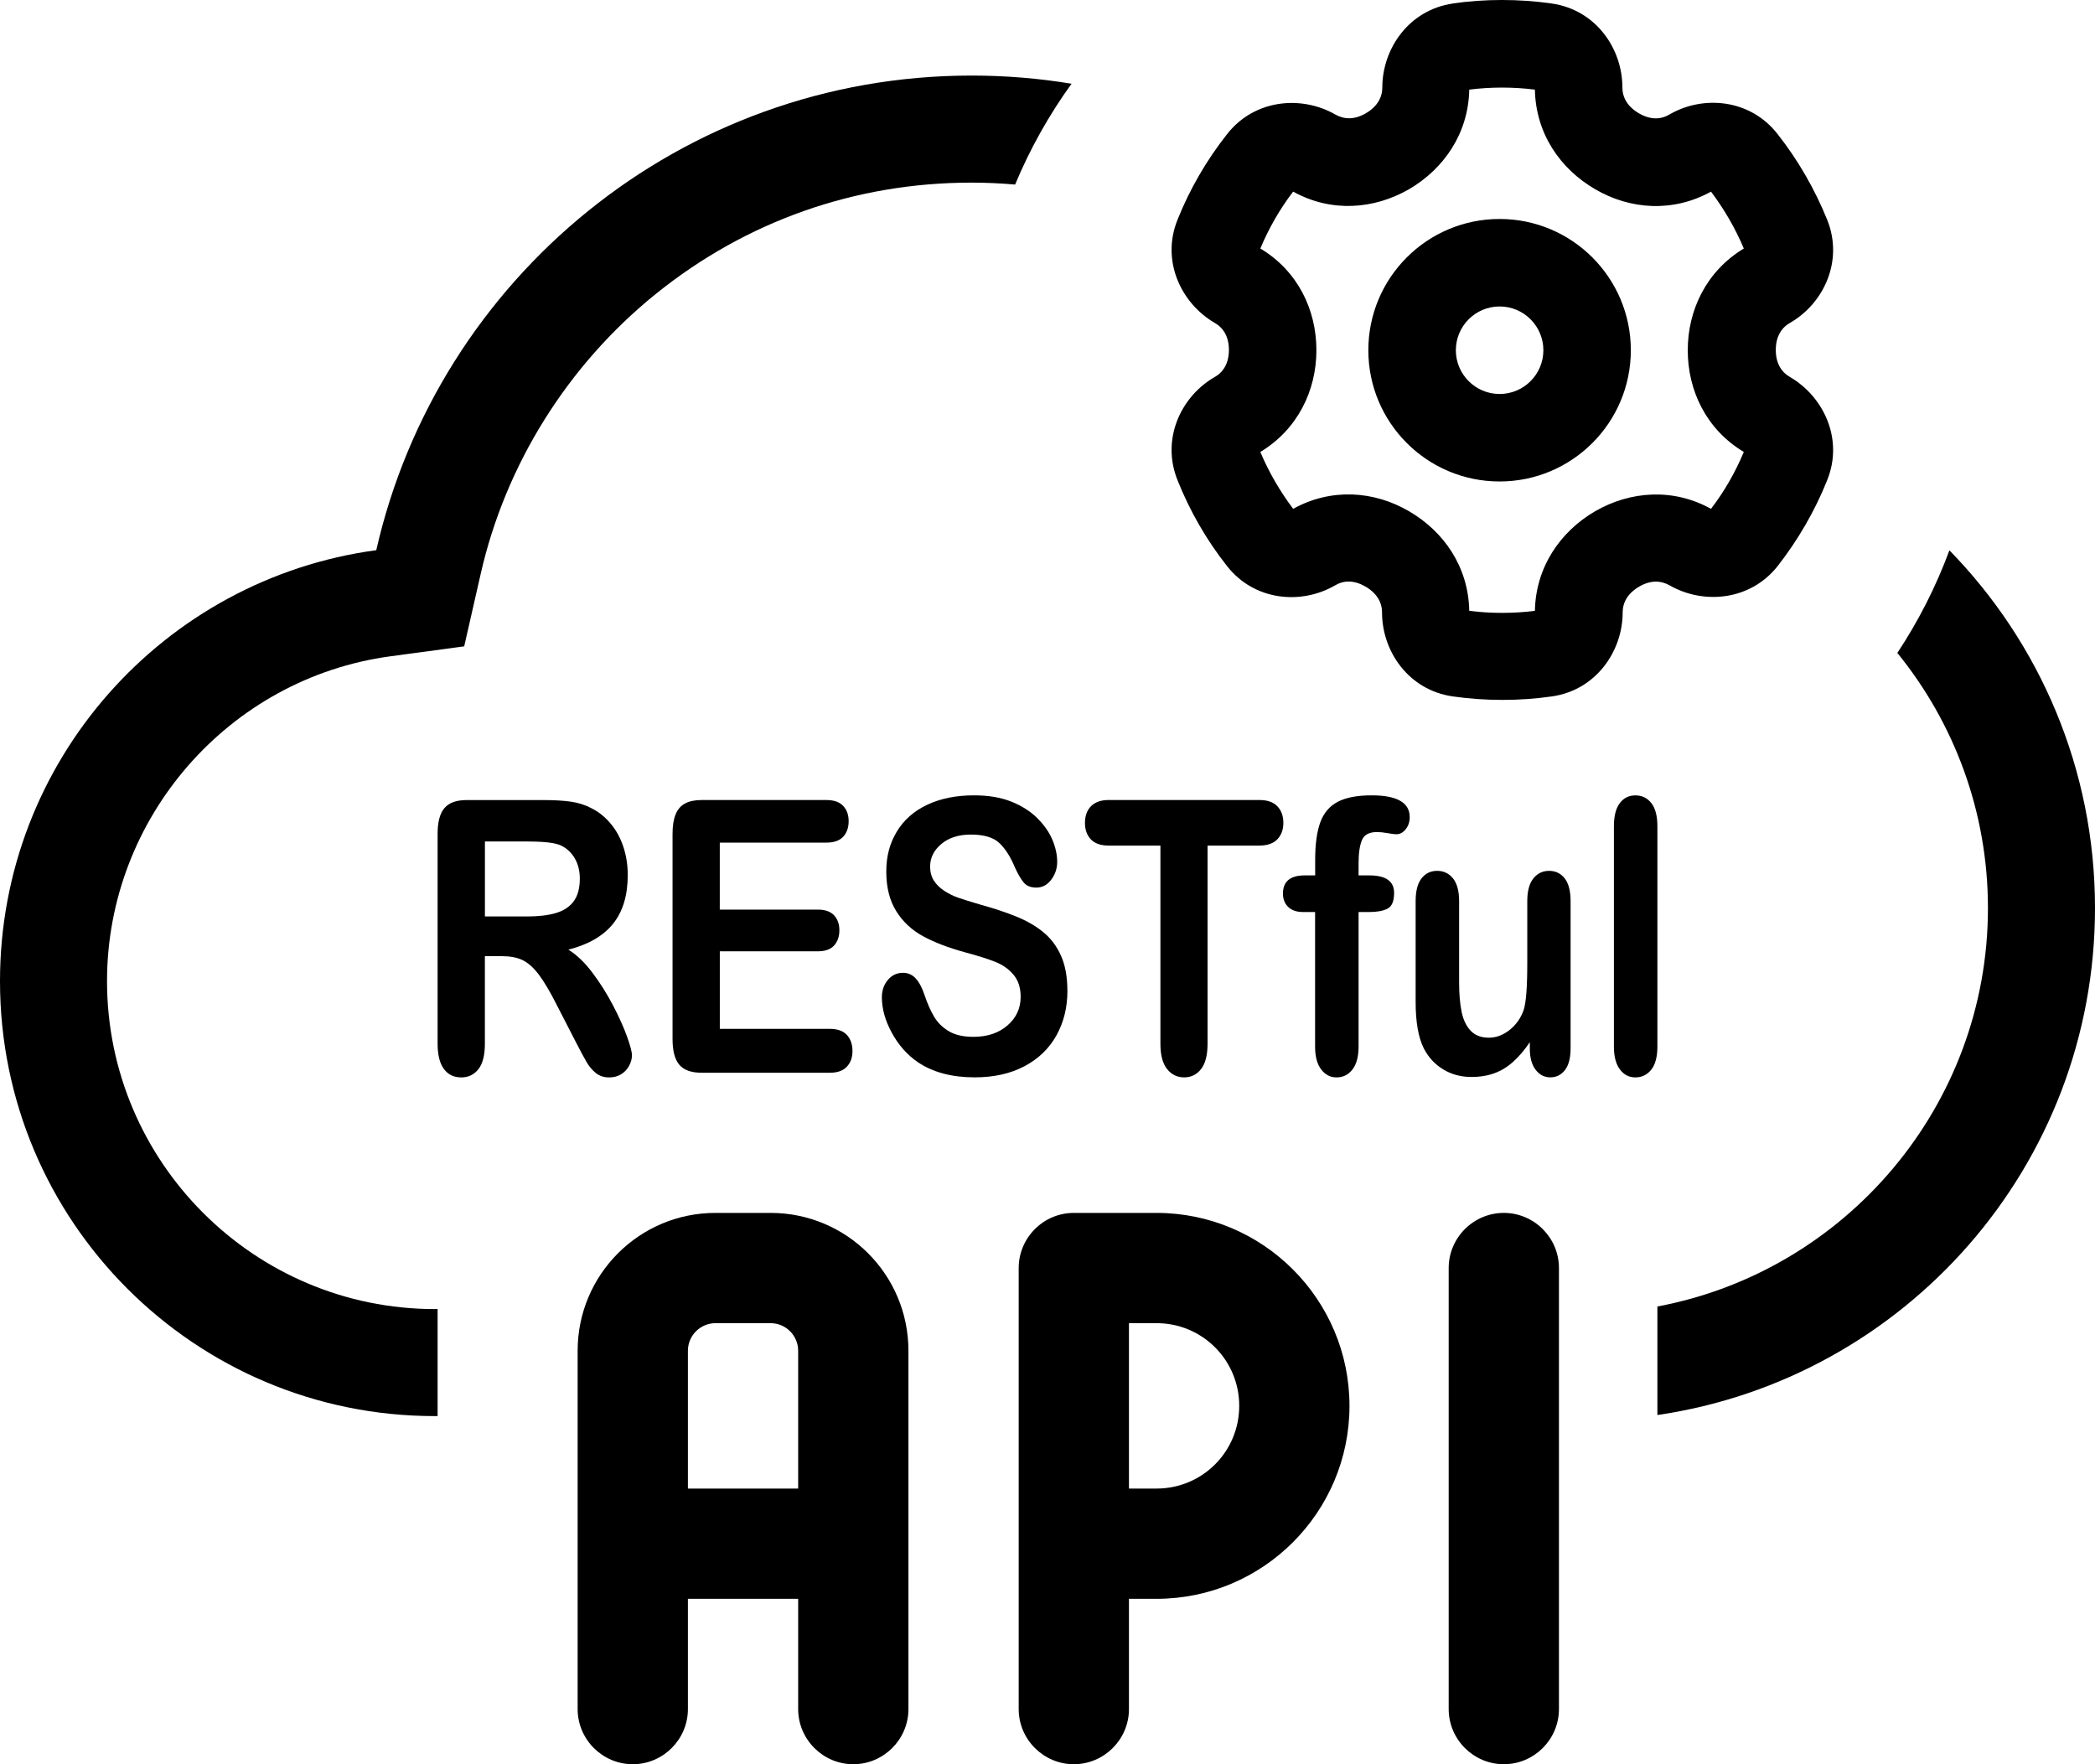
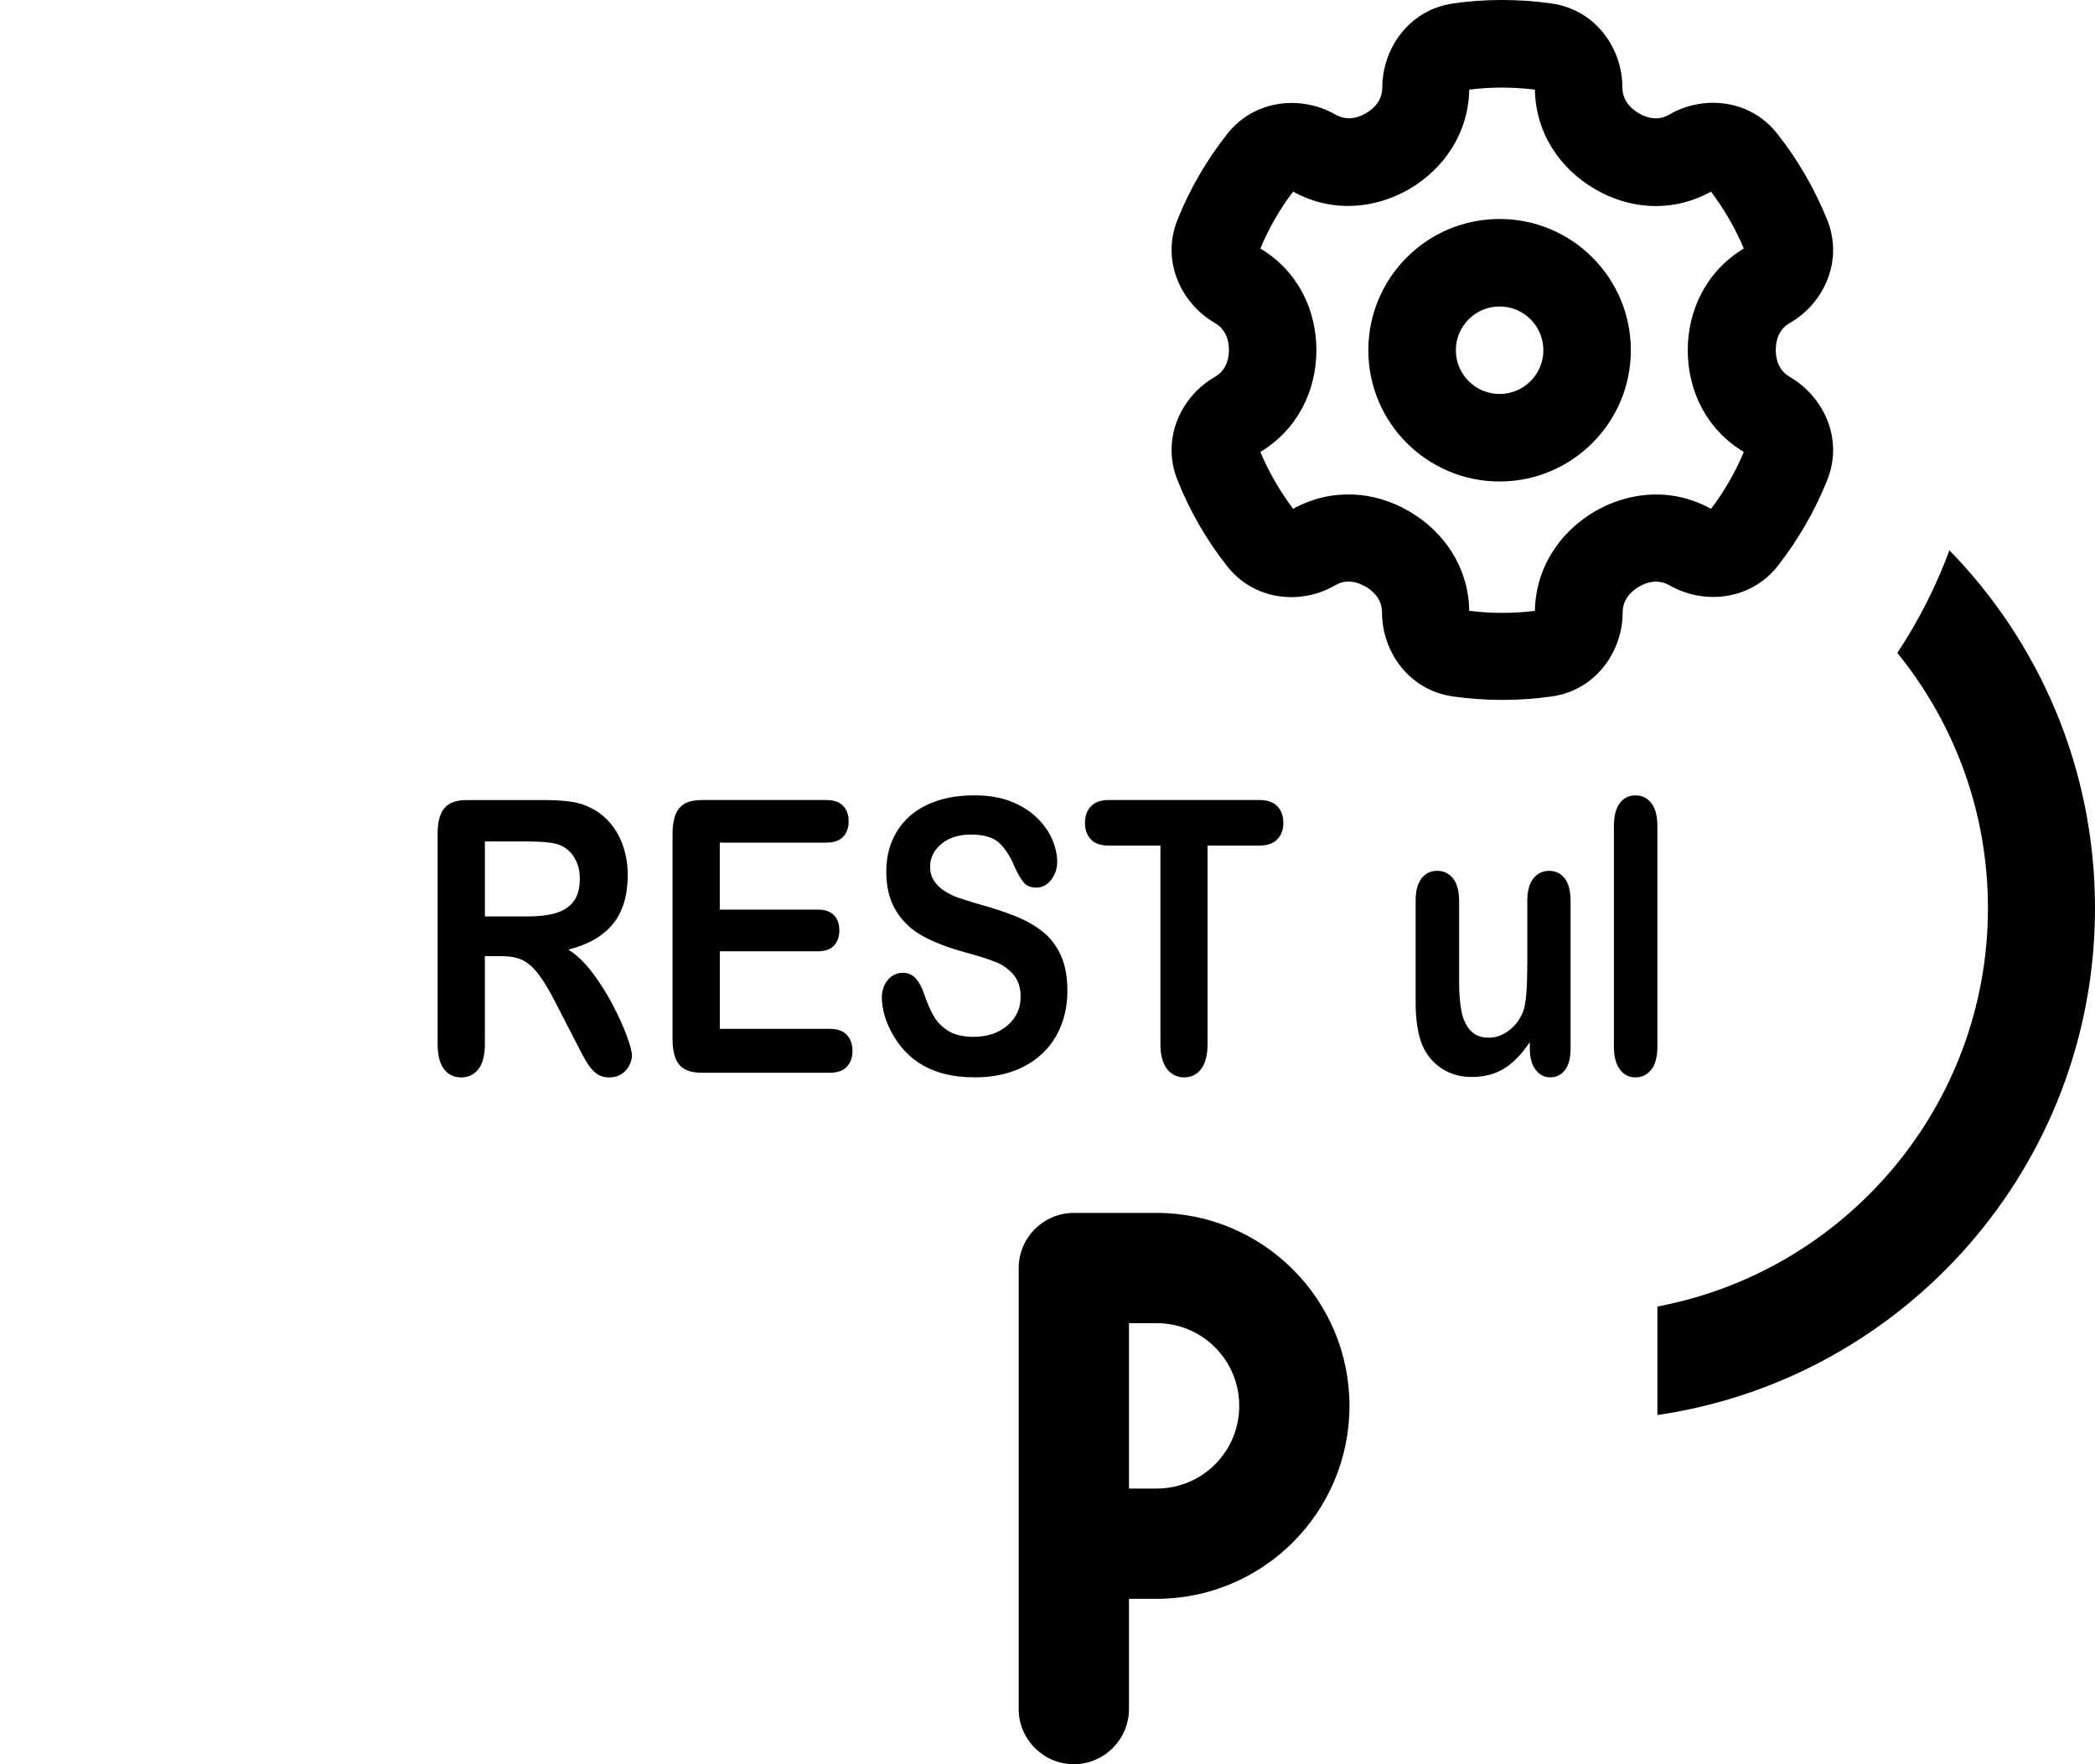
<svg xmlns="http://www.w3.org/2000/svg" id="Layer_1" viewBox="0 0 608 512">
  <path d="M426.4,26.01c-.24,12.7-7.38,23.01-17.46,28.89-10.16,5.87-22.62,6.83-33.65.71-3.89,5.08-7.06,10.63-9.52,16.51,10.87,6.51,16.27,17.78,16.27,29.52s-5.48,23.01-16.27,29.52c2.46,5.87,5.71,11.43,9.52,16.51,11.03-6.11,23.49-5.24,33.65.71,10.08,5.87,17.22,16.11,17.46,28.89,6.27.79,12.86.79,19.05,0,.24-12.7,7.38-23.01,17.46-28.89,10.16-5.87,22.62-6.83,33.65-.71,3.89-5.08,7.06-10.63,9.52-16.51-10.87-6.51-16.27-17.78-16.27-29.52s5.48-23.01,16.27-29.52c-2.46-5.87-5.71-11.43-9.52-16.51-11.03,6.11-23.49,5.24-33.65-.71-10.08-5.87-17.22-16.11-17.46-28.89-6.27-.79-12.86-.79-19.05,0h0ZM421.56,1.01c9.36-1.35,19.28-1.35,28.73,0,12.86,1.83,20.55,13.09,20.55,24.36,0,2.86,1.43,5.56,4.84,7.54,3.33,1.9,6.27,1.83,8.81.32,9.68-5.63,23.33-4.6,31.35,5.63,5.95,7.54,10.79,15.95,14.44,24.92,4.84,12.06-1.11,24.36-10.79,29.92-2.54,1.43-4.13,4.05-4.13,7.86s1.59,6.43,4.13,7.86c9.68,5.63,15.63,17.94,10.79,29.92-3.57,8.97-8.49,17.38-14.36,24.92-8.02,10.16-21.67,11.19-31.35,5.63-2.54-1.43-5.48-1.59-8.81.32-3.41,1.98-4.84,4.68-4.84,7.54,0,11.19-7.7,22.54-20.55,24.36-9.36,1.35-19.28,1.35-28.73,0-12.86-1.83-20.55-13.09-20.55-24.36,0-2.86-1.43-5.56-4.84-7.54-3.33-1.9-6.27-1.83-8.81-.32-9.68,5.63-23.33,4.6-31.35-5.63-5.95-7.54-10.79-15.95-14.36-24.92-4.84-12.06,1.11-24.36,10.79-29.92,2.54-1.43,4.13-4.05,4.13-7.86s-1.59-6.43-4.13-7.86c-9.68-5.63-15.63-17.94-10.79-29.92,3.57-8.97,8.49-17.38,14.44-24.92,8.02-10.16,21.67-11.19,31.35-5.63,2.54,1.43,5.48,1.59,8.81-.32,3.41-1.98,4.84-4.68,4.84-7.54,0-11.19,7.7-22.54,20.55-24.36h-.16ZM506.71,71.72h0ZM435.21,88.94c-7.01,0-12.7,5.69-12.7,12.7s5.69,12.7,12.7,12.7,12.7-5.69,12.7-12.7-5.69-12.7-12.7-12.7ZM397.11,101.64c0-21.04,17.06-38.09,38.09-38.09s38.09,17.06,38.09,38.09-17.06,38.09-38.09,38.09-38.09-17.06-38.09-38.09Z" />
-   <path d="M452.43,368v128c0,8.8-7.2,16-16,16s-16-7.2-16-16v-128c0-8.8,7.2-16,16-16s16,7.2,16,16Z" />
  <path d="M335.64,352h-24c-8.8,0-16,7.2-16,16v128c0,8.8,7.2,16,16,16s16-7.2,16-16v-32h8c30.9,0,56-25.1,56-56s-25.1-56-56-56ZM335.64,432h-8v-48h8c13.3,0,24,10.7,24,24s-10.7,24-24,24Z" />
-   <path d="M223.64,352h-16c-22.1,0-40,17.9-40,40v104c0,8.8,7.2,16,16,16s16-7.2,16-16v-32h32v32c0,8.8,7.2,16,16,16s16-7.2,16-16v-104c0-22.1-17.9-40-40-40ZM231.64,432h-32v-40c0-4.4,3.6-8,8-8h16c4.4,0,8,3.6,8,8v40Z" />
  <path d="M145.53,277.47h-4.81v25.43c0,3.35-.63,5.81-1.89,7.4-1.26,1.58-2.91,2.38-4.95,2.38-2.19,0-3.88-.83-5.08-2.48s-1.8-4.08-1.8-7.29v-60.9c0-3.46.66-5.96,1.99-7.5,1.32-1.55,3.47-2.32,6.42-2.32h22.32c3.08,0,5.71.15,7.9.46,2.19.31,4.16.93,5.92,1.86,2.13,1.04,4,2.54,5.64,4.48,1.63,1.94,2.87,4.2,3.72,6.78.85,2.57,1.27,5.3,1.27,8.18,0,5.9-1.43,10.62-4.27,14.15-2.85,3.53-7.17,6.03-12.96,7.5,2.43,1.51,4.76,3.74,6.98,6.69,2.22,2.95,4.2,6.09,5.94,9.42,1.74,3.33,3.1,6.34,4.07,9.02.97,2.68,1.46,4.53,1.46,5.53s-.29,2.08-.85,3.1c-.57,1.03-1.35,1.84-2.33,2.43-.99.59-2.13.89-3.42.89-1.54,0-2.83-.42-3.88-1.27-1.05-.85-1.95-1.92-2.7-3.21-.76-1.3-1.78-3.2-3.07-5.72l-5.5-10.69c-1.97-3.92-3.74-6.91-5.29-8.96-1.56-2.05-3.14-3.45-4.74-4.21-1.6-.76-3.62-1.13-6.05-1.13ZM153.39,244.21h-12.66v21.76h12.29c3.3,0,6.07-.33,8.32-1,2.25-.67,3.97-1.8,5.15-3.4,1.19-1.6,1.78-3.81,1.78-6.61,0-2.19-.48-4.13-1.43-5.8-.96-1.67-2.28-2.92-3.97-3.75-1.6-.79-4.76-1.19-9.47-1.19Z" />
  <path d="M239.81,244.54h-30.92v19.44h28.47c2.09,0,3.66.55,4.69,1.65,1.03,1.1,1.55,2.55,1.55,4.35s-.51,3.27-1.52,4.4-2.59,1.7-4.71,1.7h-28.47v22.51h31.98c2.16,0,3.78.58,4.88,1.75,1.09,1.17,1.64,2.73,1.64,4.67s-.55,3.39-1.64,4.56c-1.09,1.17-2.72,1.75-4.88,1.75h-37.29c-2.99,0-5.14-.77-6.45-2.32-1.31-1.55-1.96-4.05-1.96-7.5v-59.49c0-2.3.29-4.18.88-5.64.58-1.46,1.5-2.52,2.75-3.19,1.25-.67,2.84-1,4.78-1h36.23c2.19,0,3.81.57,4.88,1.7,1.06,1.13,1.59,2.62,1.59,4.45s-.53,3.37-1.59,4.51c-1.06,1.13-2.69,1.7-4.88,1.7Z" />
  <path d="M309.78,287.56c0,4.79-1.06,9.09-3.17,12.9-2.11,3.81-5.2,6.8-9.27,8.96s-8.89,3.24-14.46,3.24c-6.69,0-12.2-1.48-16.55-4.43-3.08-2.12-5.58-4.96-7.51-8.5-1.93-3.54-2.89-6.99-2.89-10.34,0-1.94.58-3.61,1.73-4.99s2.63-2.08,4.41-2.08c1.45,0,2.67.54,3.67,1.62,1,1.08,1.86,2.68,2.56,4.81.86,2.52,1.79,4.63,2.8,6.32,1,1.69,2.41,3.09,4.23,4.18,1.82,1.1,4.21,1.65,7.16,1.65,4.07,0,7.37-1.11,9.91-3.32,2.54-2.21,3.81-4.98,3.81-8.29,0-2.63-.69-4.76-2.06-6.4-1.37-1.64-3.14-2.89-5.31-3.75-2.17-.86-5.08-1.78-8.71-2.75-4.87-1.33-8.94-2.89-12.22-4.67-3.28-1.78-5.89-4.21-7.81-7.29s-2.89-6.9-2.89-11.47,1.02-8.22,3.05-11.61c2.03-3.38,4.97-5.98,8.83-7.8,3.85-1.82,8.38-2.73,13.59-2.73,4.16,0,7.76.6,10.79,1.81,3.03,1.21,5.55,2.81,7.56,4.8,2,2,3.47,4.09,4.39,6.29.92,2.2,1.39,4.34,1.39,6.42,0,1.91-.58,3.63-1.73,5.16s-2.6,2.29-4.32,2.29c-1.57,0-2.77-.46-3.58-1.38-.82-.92-1.7-2.42-2.66-4.51-1.23-2.99-2.71-5.32-4.44-6.99-1.73-1.67-4.5-2.51-8.32-2.51-3.54,0-6.4.91-8.57,2.73-2.17,1.82-3.26,4-3.26,6.56,0,1.58.37,2.95,1.11,4.1.74,1.15,1.76,2.14,3.05,2.97,1.29.83,2.6,1.48,3.93,1.94,1.32.47,3.51,1.15,6.56,2.05,3.82,1.04,7.28,2.2,10.38,3.45,3.1,1.26,5.73,2.79,7.9,4.59,2.17,1.8,3.87,4.08,5.08,6.83,1.22,2.75,1.83,6.13,1.83,10.12Z" />
  <path d="M365.42,245.4h-14.97v57.5c0,3.31-.63,5.77-1.89,7.37-1.26,1.6-2.9,2.4-4.9,2.4s-3.69-.81-4.97-2.43c-1.28-1.62-1.92-4.07-1.92-7.34v-57.5h-14.97c-2.34,0-4.08-.6-5.22-1.81-1.14-1.2-1.71-2.8-1.71-4.78s.59-3.67,1.78-4.86c1.19-1.19,2.9-1.78,5.15-1.78h43.63c2.37,0,4.14.61,5.29,1.84,1.16,1.22,1.73,2.83,1.73,4.8s-.59,3.57-1.76,4.78c-1.17,1.21-2.93,1.81-5.27,1.81Z" />
-   <path d="M378.68,254.04h3v-4.43c0-4.61.5-8.27,1.5-10.99,1-2.72,2.7-4.7,5.08-5.94s5.66-1.86,9.82-1.86c7.36,0,11.04,2.11,11.04,6.32,0,1.37-.39,2.54-1.16,3.51-.77.97-1.68,1.46-2.73,1.46-.49,0-1.34-.11-2.54-.32-1.2-.22-2.22-.32-3.05-.32-2.28,0-3.74.78-4.39,2.35-.65,1.57-.97,3.81-.97,6.72v3.51h3.1c4.81,0,7.21,1.69,7.21,5.07,0,2.41-.64,3.94-1.92,4.59-1.28.65-3.04.97-5.29.97h-3.1v39.03c0,2.92-.59,5.14-1.78,6.67-1.19,1.53-2.72,2.29-4.6,2.29s-3.27-.76-4.46-2.29c-1.19-1.53-1.78-3.75-1.78-6.67v-39.03h-3.47c-1.88,0-3.33-.49-4.34-1.48-1.02-.99-1.52-2.28-1.52-3.86,0-3.53,2.11-5.29,6.33-5.29Z" />
  <path d="M443.98,304.35v-1.89c-1.51,2.23-3.1,4.1-4.76,5.61-1.66,1.51-3.48,2.64-5.45,3.37s-4.22,1.11-6.75,1.11c-3.05,0-5.79-.74-8.2-2.21-2.42-1.47-4.29-3.51-5.62-6.1-1.57-3.13-2.36-7.63-2.36-13.5v-29.21c0-2.95.57-5.16,1.71-6.61,1.14-1.46,2.65-2.19,4.53-2.19s3.45.74,4.62,2.21c1.17,1.48,1.76,3.67,1.76,6.59v23.59c0,3.42.25,6.29.74,8.61.49,2.32,1.38,4.14,2.66,5.45,1.28,1.31,3.01,1.97,5.2,1.97s4.13-.74,6.01-2.21c1.88-1.47,3.25-3.4,4.11-5.78.71-2.09,1.06-6.66,1.06-13.71v-17.92c0-2.92.58-5.11,1.76-6.59,1.17-1.47,2.7-2.21,4.57-2.21s3.39.73,4.53,2.19c1.14,1.46,1.71,3.66,1.71,6.61v42.7c0,2.81-.55,4.91-1.64,6.32-1.09,1.4-2.5,2.11-4.23,2.11s-3.15-.73-4.27-2.19c-1.12-1.46-1.69-3.5-1.69-6.13Z" />
  <path d="M468.38,303.71v-63.92c0-2.95.56-5.18,1.69-6.69,1.12-1.51,2.64-2.27,4.55-2.27s3.45.75,4.62,2.24c1.17,1.49,1.76,3.73,1.76,6.72v63.92c0,2.99-.59,5.23-1.78,6.72-1.19,1.49-2.72,2.24-4.6,2.24s-3.35-.77-4.51-2.32c-1.16-1.55-1.73-3.76-1.73-6.64Z" />
-   <path d="M126.22,379.91c-52.47,0-95.16-42.69-95.16-95.16,0-47.43,35.38-87.97,82.29-94.29l21.37-2.88,4.78-21.02c7.21-31.74,25.23-60.56,50.72-81.17,26.22-21.19,57.95-32.39,91.74-32.39,4.25,0,8.46.2,12.64.56,4.34-10.42,9.85-20.22,16.38-29.26-9.44-1.56-19.13-2.37-29.02-2.37-84.29,0-154.83,58.87-172.76,137.74C47.54,167.98,0,220.81,0,284.75c0,69.71,56.51,126.22,126.22,126.22.26,0,.52,0,.78-.01v-31.07c-.26,0-.52.01-.78.01Z" />
  <path d="M608,263.52c0-40.39-16.11-77.02-42.25-103.81-3.9,10.55-8.99,20.53-15.11,29.78,16.43,20.23,26.29,46,26.29,74.04,0,57.45-41.4,105.41-95.93,115.63v31.5c71.84-10.51,127-72.37,127-147.13Z" />
</svg>